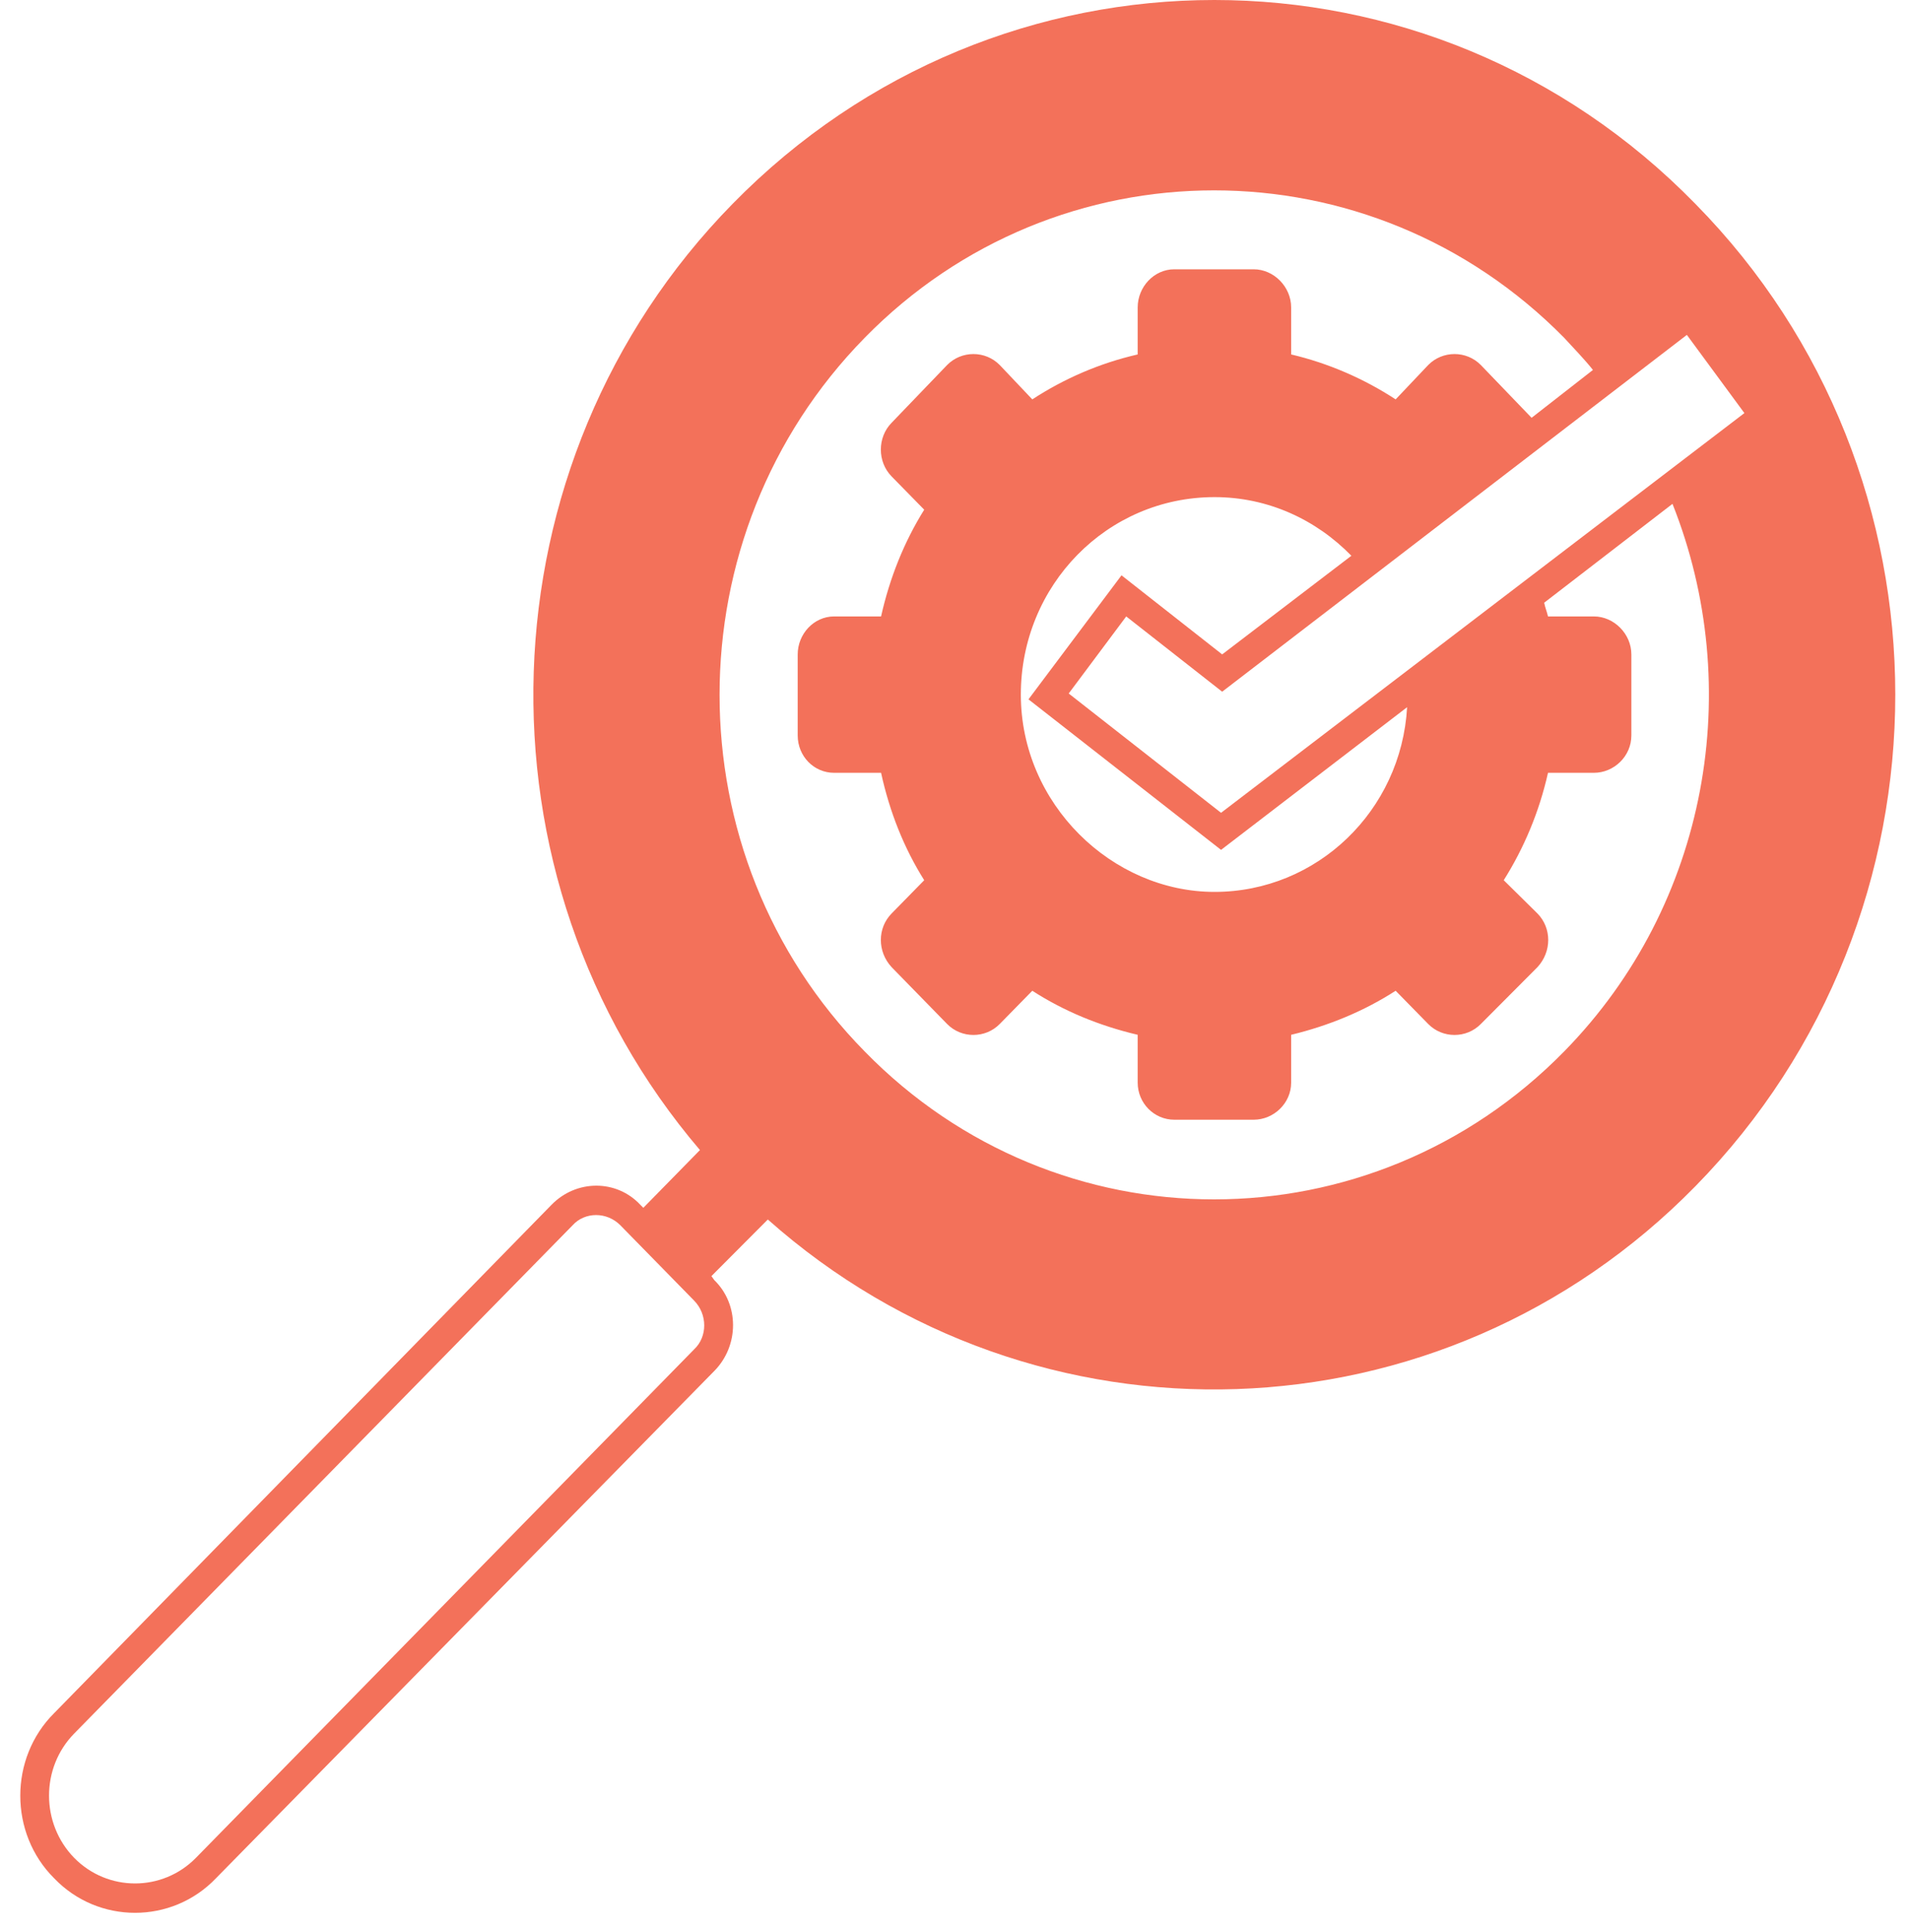
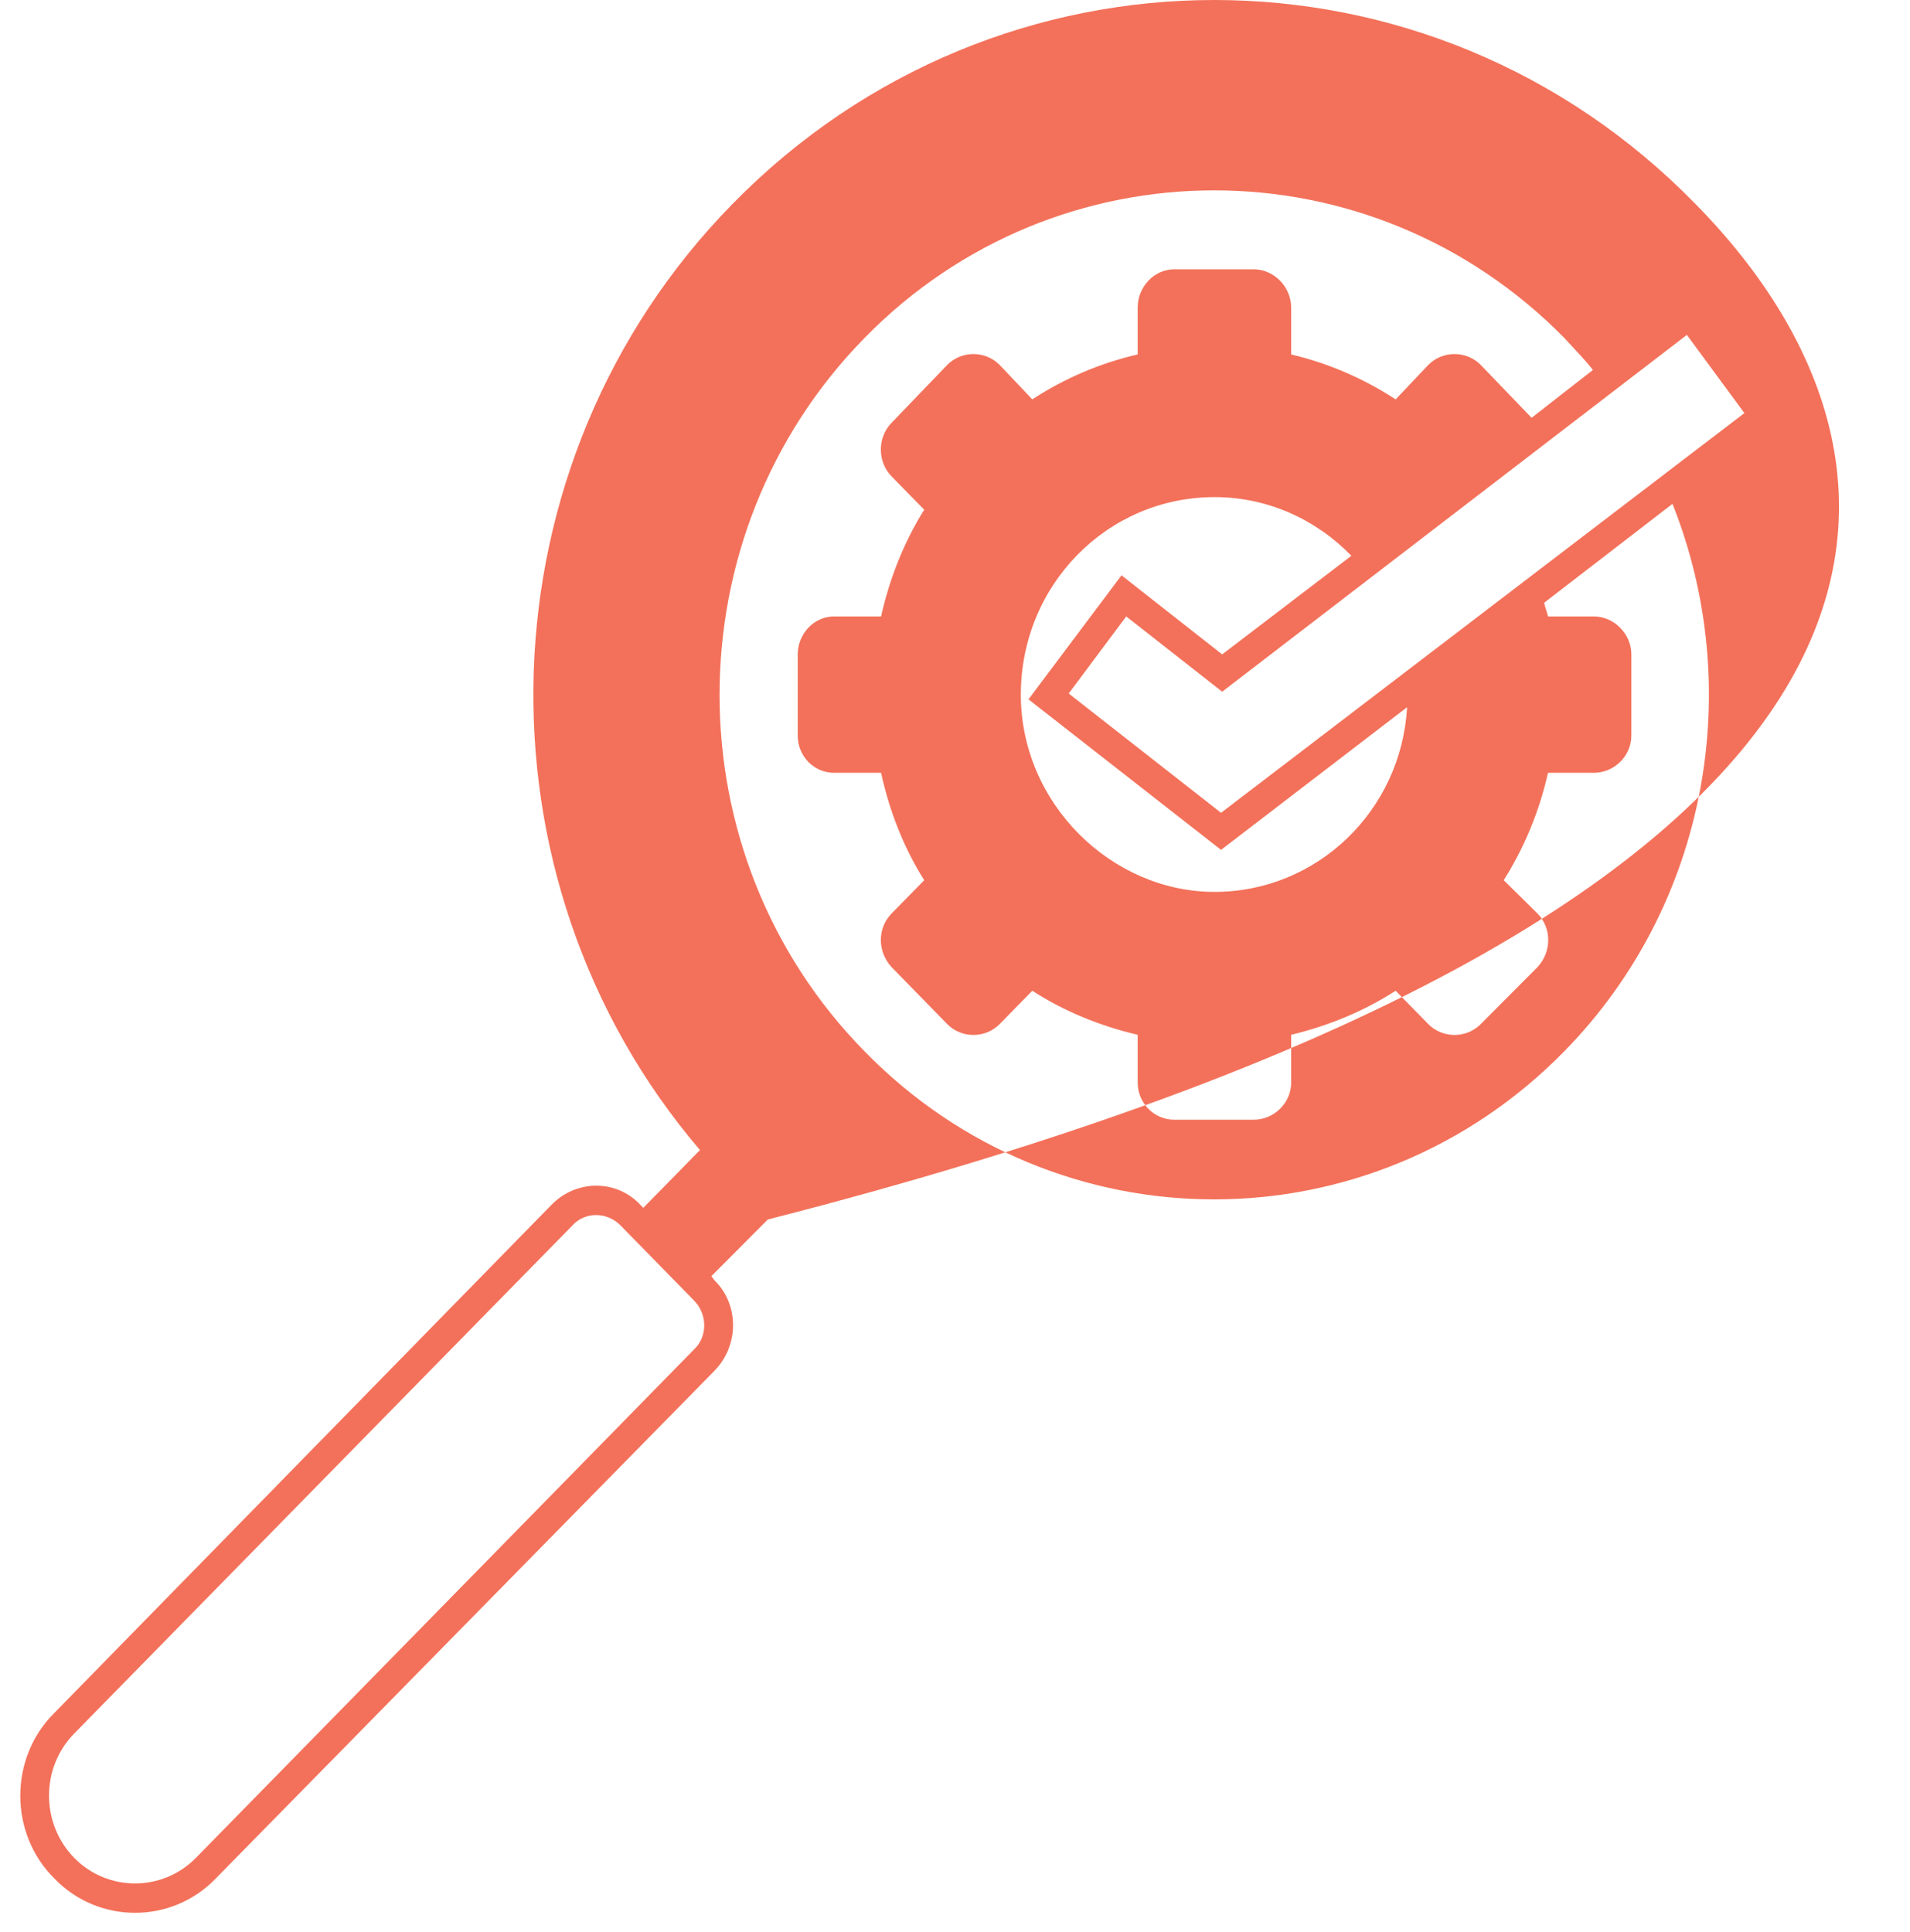
<svg xmlns="http://www.w3.org/2000/svg" width="85" height="86" viewBox="0 0 85 86" fill="none">
-   <path d="M75.45 9.075C63.64 -3.025 44.45 -3.025 32.6 9.075C21.3 20.605 20.79 39.045 31.15 51.185L28.63 53.755L28.5 53.625C27.44 52.485 25.65 52.485 24.54 53.625L2.41 76.245C0.4 78.245 0.4 81.595 2.41 83.595C4.37 85.645 7.65 85.645 9.61 83.595L31.79 61.015C32.9 59.885 32.9 58.055 31.79 56.975L31.66 56.795L34.17 54.275C46.07 64.845 64.15 64.325 75.45 52.795C87.31 40.695 87.31 21.125 75.45 9.075ZM30.89 60.055L8.72 82.685C7.23 84.205 4.79 84.205 3.3 82.685C1.81 81.155 1.81 78.675 3.3 77.155L25.48 54.535C26.03 53.925 27.01 53.925 27.61 54.535L30.89 57.885C31.49 58.495 31.49 59.495 30.89 60.055ZM77.63 18.385L54.34 36.175L47.56 30.865L50.12 27.435L54.39 30.785L75.07 14.905L77.63 18.385ZM62.62 31.475C62.36 36.085 58.61 39.695 54.05 39.695C49.49 39.695 45.43 35.785 45.43 30.915C45.43 26.045 49.27 22.125 54.05 22.125C56.43 22.125 58.57 23.125 60.14 24.735L54.39 29.125L49.91 25.605L45.77 31.125L54.34 37.825L62.62 31.475ZM69.61 46.795C61 55.575 47.05 55.575 38.48 46.795C29.87 38.045 29.87 23.815 38.48 15.035C47.05 6.285 61 6.285 69.61 15.035C70.04 15.505 70.51 15.985 70.89 16.465L68.16 18.595L65.9 16.245C65.26 15.595 64.2 15.595 63.56 16.245L62.11 17.775C60.7 16.855 59.12 16.165 57.46 15.775V13.685C57.46 12.765 56.69 11.985 55.79 11.985H52.26C51.36 11.985 50.63 12.765 50.63 13.685V15.775C48.93 16.165 47.35 16.855 45.94 17.775L44.49 16.245C43.85 15.595 42.79 15.595 42.15 16.245L39.68 18.815C39.04 19.465 39.04 20.555 39.68 21.205L41.13 22.685C40.23 24.125 39.59 25.735 39.21 27.435H37.12C36.22 27.435 35.5 28.215 35.5 29.125V32.735C35.5 33.655 36.22 34.395 37.12 34.395H39.21C39.59 36.135 40.23 37.745 41.13 39.175L39.68 40.655C39.04 41.305 39.04 42.355 39.68 43.045L42.15 45.575C42.79 46.225 43.85 46.225 44.49 45.575L45.94 44.095C47.35 45.005 48.93 45.655 50.63 46.055V48.185C50.63 49.095 51.36 49.835 52.26 49.835H55.79C56.69 49.835 57.46 49.095 57.46 48.185V46.055C59.12 45.655 60.7 45.005 62.11 44.095L63.56 45.575C64.2 46.225 65.26 46.225 65.9 45.575L68.42 43.045C69.06 42.355 69.06 41.305 68.42 40.655L66.92 39.175C67.82 37.745 68.5 36.135 68.89 34.395H70.93C71.83 34.395 72.6 33.655 72.6 32.735V29.125C72.6 28.215 71.83 27.435 70.93 27.435H68.89C68.84 27.215 68.76 27.035 68.72 26.825L74.43 22.425C77.67 30.565 76.05 40.225 69.61 46.795Z" fill="#F3715A" />
+   <path d="M75.45 9.075C63.64 -3.025 44.45 -3.025 32.6 9.075C21.3 20.605 20.79 39.045 31.15 51.185L28.63 53.755L28.5 53.625C27.44 52.485 25.65 52.485 24.54 53.625L2.41 76.245C0.4 78.245 0.4 81.595 2.41 83.595C4.37 85.645 7.65 85.645 9.61 83.595L31.79 61.015C32.9 59.885 32.9 58.055 31.79 56.975L31.66 56.795L34.17 54.275C87.31 40.695 87.31 21.125 75.45 9.075ZM30.89 60.055L8.72 82.685C7.23 84.205 4.79 84.205 3.3 82.685C1.81 81.155 1.81 78.675 3.3 77.155L25.48 54.535C26.03 53.925 27.01 53.925 27.61 54.535L30.89 57.885C31.49 58.495 31.49 59.495 30.89 60.055ZM77.63 18.385L54.34 36.175L47.56 30.865L50.12 27.435L54.39 30.785L75.07 14.905L77.63 18.385ZM62.62 31.475C62.36 36.085 58.61 39.695 54.05 39.695C49.49 39.695 45.43 35.785 45.43 30.915C45.43 26.045 49.27 22.125 54.05 22.125C56.43 22.125 58.57 23.125 60.14 24.735L54.39 29.125L49.91 25.605L45.77 31.125L54.34 37.825L62.62 31.475ZM69.61 46.795C61 55.575 47.05 55.575 38.48 46.795C29.87 38.045 29.87 23.815 38.48 15.035C47.05 6.285 61 6.285 69.61 15.035C70.04 15.505 70.51 15.985 70.89 16.465L68.16 18.595L65.9 16.245C65.26 15.595 64.2 15.595 63.56 16.245L62.11 17.775C60.7 16.855 59.12 16.165 57.46 15.775V13.685C57.46 12.765 56.69 11.985 55.79 11.985H52.26C51.36 11.985 50.63 12.765 50.63 13.685V15.775C48.93 16.165 47.35 16.855 45.94 17.775L44.49 16.245C43.85 15.595 42.79 15.595 42.15 16.245L39.68 18.815C39.04 19.465 39.04 20.555 39.68 21.205L41.13 22.685C40.23 24.125 39.59 25.735 39.21 27.435H37.12C36.22 27.435 35.5 28.215 35.5 29.125V32.735C35.5 33.655 36.22 34.395 37.12 34.395H39.21C39.59 36.135 40.23 37.745 41.13 39.175L39.68 40.655C39.04 41.305 39.04 42.355 39.68 43.045L42.15 45.575C42.79 46.225 43.85 46.225 44.49 45.575L45.94 44.095C47.35 45.005 48.93 45.655 50.63 46.055V48.185C50.63 49.095 51.36 49.835 52.26 49.835H55.79C56.69 49.835 57.46 49.095 57.46 48.185V46.055C59.12 45.655 60.7 45.005 62.11 44.095L63.56 45.575C64.2 46.225 65.26 46.225 65.9 45.575L68.42 43.045C69.06 42.355 69.06 41.305 68.42 40.655L66.92 39.175C67.82 37.745 68.5 36.135 68.89 34.395H70.93C71.83 34.395 72.6 33.655 72.6 32.735V29.125C72.6 28.215 71.83 27.435 70.93 27.435H68.89C68.84 27.215 68.76 27.035 68.72 26.825L74.43 22.425C77.67 30.565 76.05 40.225 69.61 46.795Z" fill="#F3715A" />
</svg>